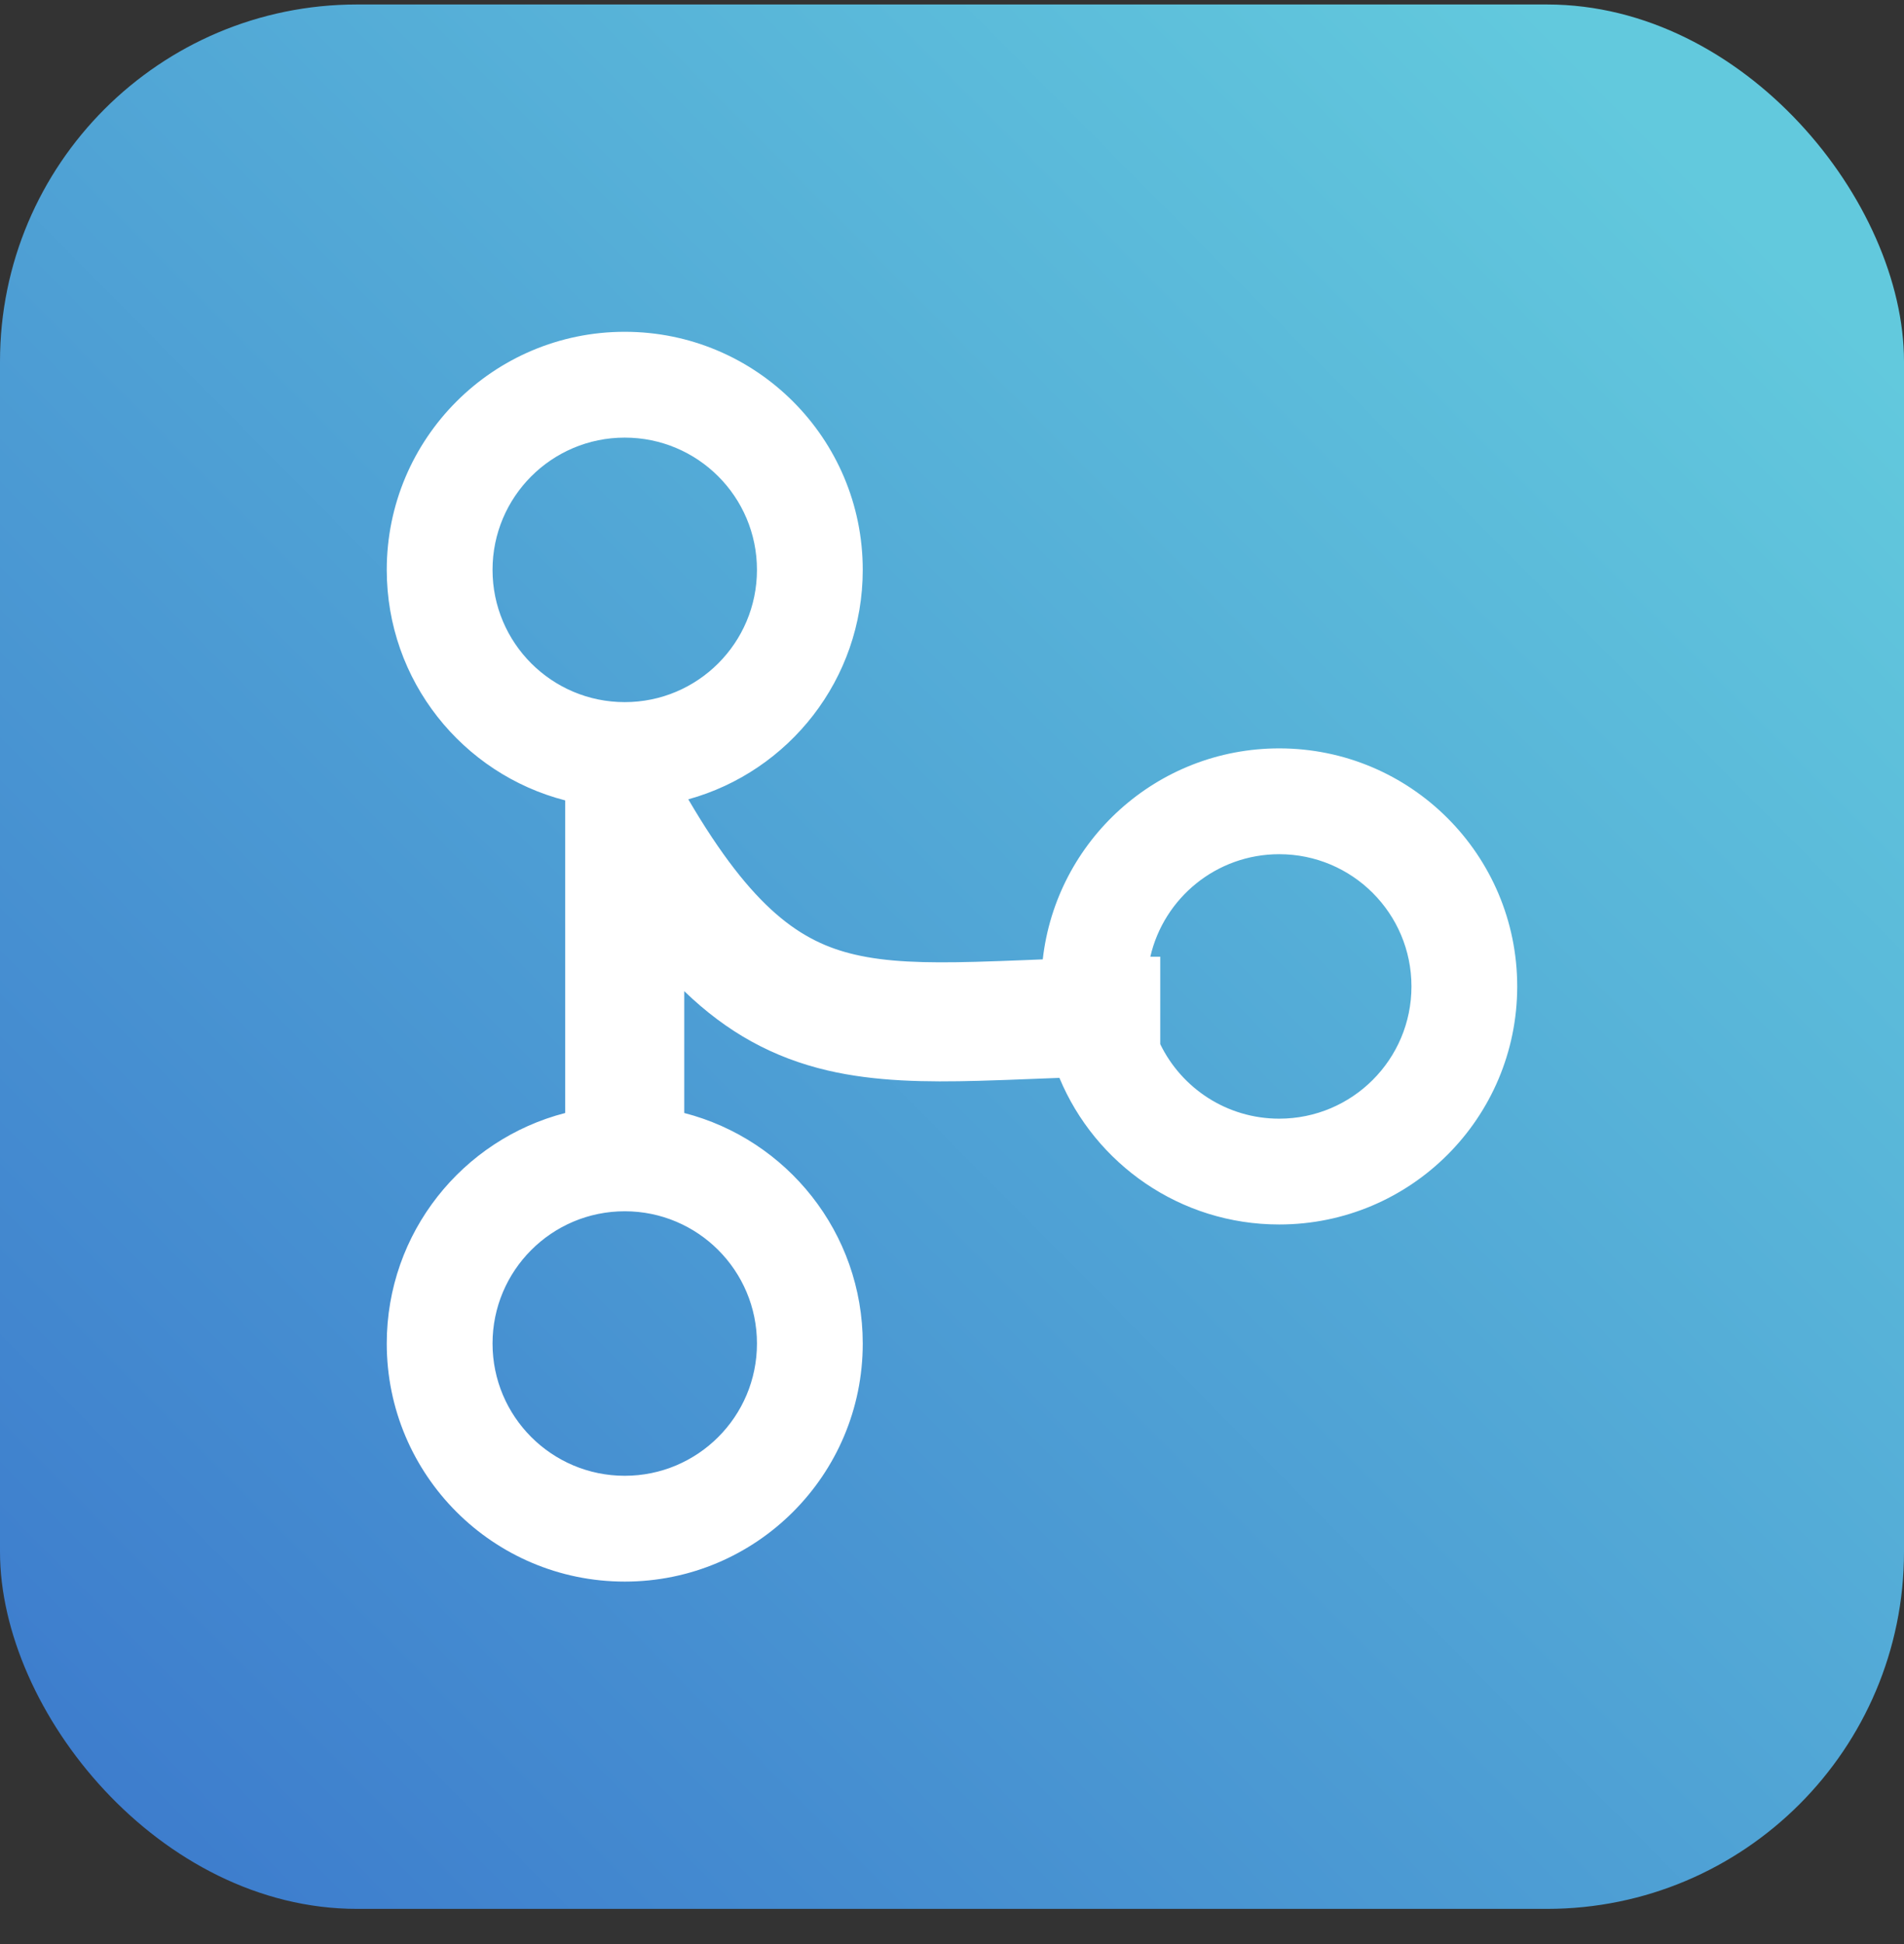
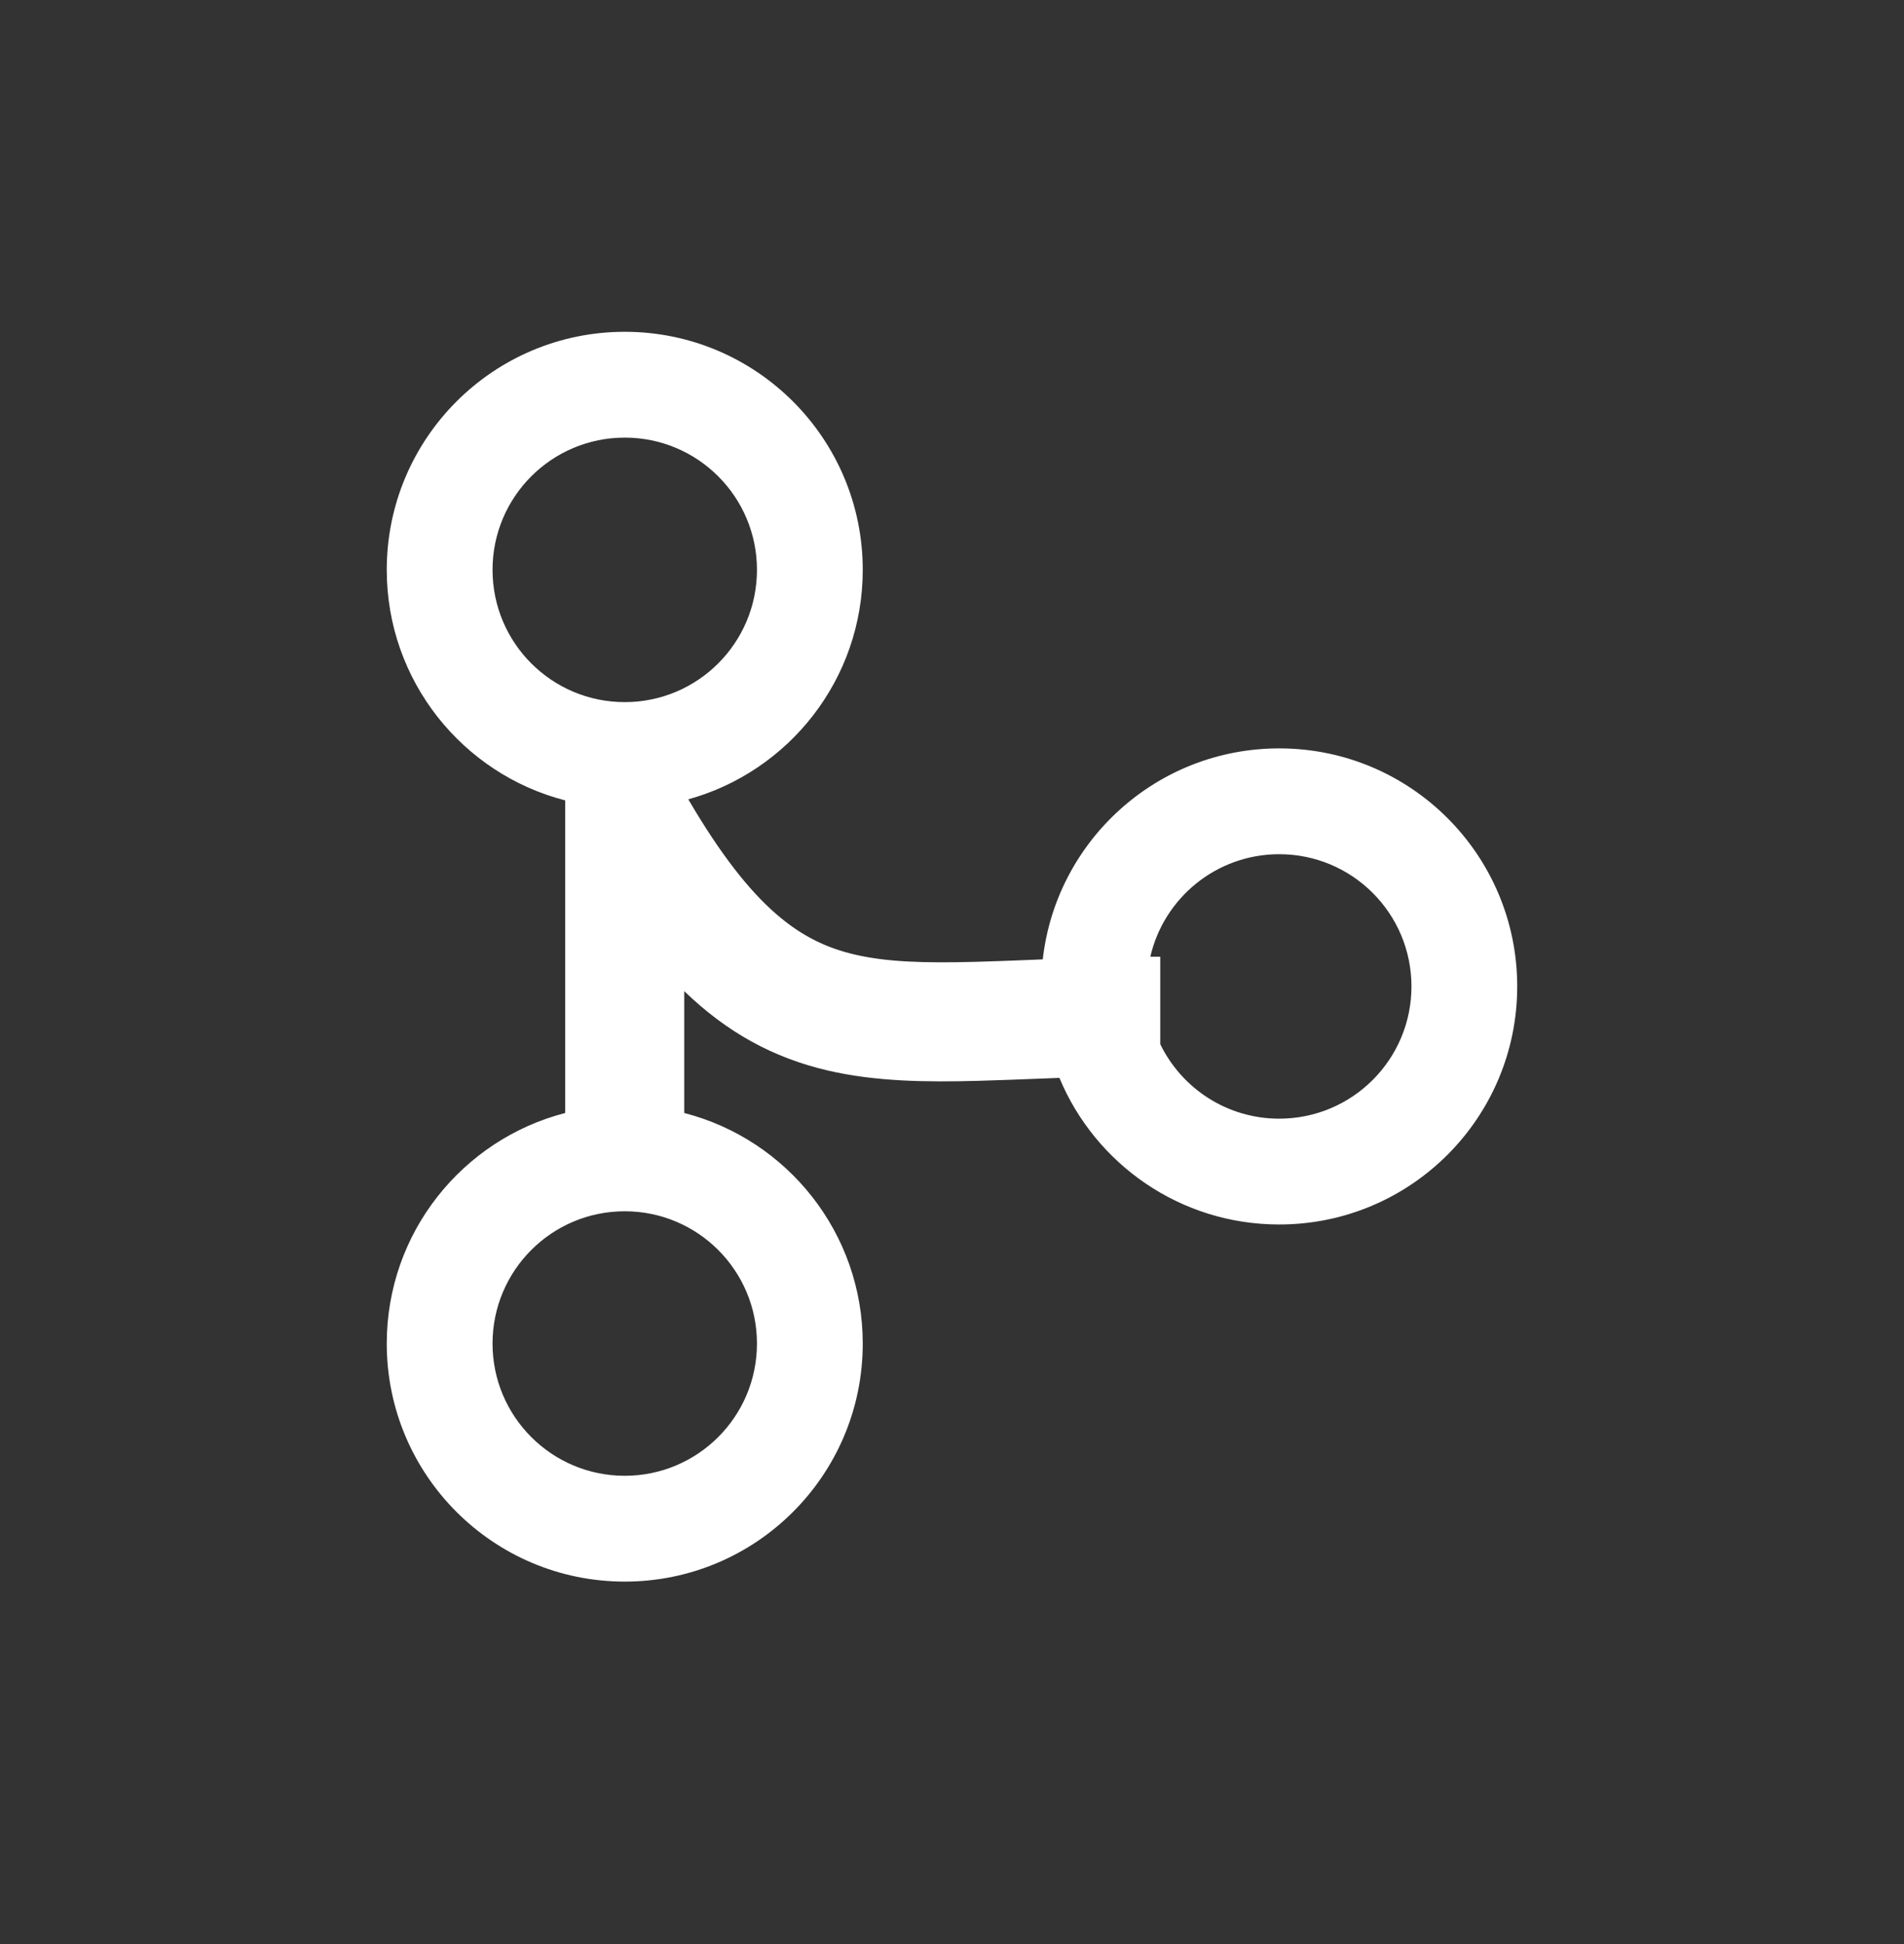
<svg xmlns="http://www.w3.org/2000/svg" width="48" height="49" viewBox="0 0 48 49" fill="none">
  <rect x="0" y="0" width="48" height="49" fill="#333333" stroke="none" />
-   <rect y="0.113" width="48" height="48" rx="9" fill="url(#paint0_linear_9330_35001)" />
-   <path fill-rule="evenodd" clip-rule="evenodd" d="M15.75 11.03C13.909 11.03 12.417 12.522 12.417 14.363C12.417 16.204 13.909 17.697 15.75 17.697C17.591 17.697 19.083 16.204 19.083 14.363C19.083 12.522 17.591 11.03 15.75 11.03ZM9.75 14.363C9.75 11.05 12.436 8.363 15.75 8.363C19.064 8.363 21.75 11.05 21.75 14.363C21.75 17.122 19.888 19.446 17.352 20.147C18.988 22.942 20.215 23.748 21.547 24.059C22.35 24.247 23.296 24.278 24.59 24.243C24.983 24.233 25.412 24.216 25.873 24.198L25.874 24.198L25.874 24.198C26.009 24.192 26.147 24.187 26.288 24.181C26.626 21.189 29.166 18.863 32.249 18.863C35.563 18.863 38.249 21.549 38.249 24.863C38.249 28.177 35.563 30.863 32.249 30.863C29.752 30.863 27.611 29.338 26.708 27.168C26.494 27.176 26.283 27.184 26.076 27.192C25.595 27.211 25.131 27.23 24.67 27.242C23.344 27.278 22.068 27.262 20.864 26.981C19.495 26.661 18.331 26.026 17.25 24.982V28.053C19.838 28.719 21.75 31.068 21.75 33.864C21.75 37.178 19.064 39.864 15.75 39.864C12.436 39.864 9.75 37.178 9.75 33.864C9.75 31.068 11.662 28.719 14.249 28.053V20.174C11.662 19.508 9.75 17.159 9.75 14.363ZM29.25 26.318C29.79 27.43 30.93 28.196 32.249 28.196C34.09 28.196 35.583 26.704 35.583 24.863C35.583 23.022 34.09 21.53 32.249 21.53C30.666 21.53 29.34 22.634 29 24.114C29.083 24.114 29.166 24.114 29.25 24.114V26.318ZM12.417 33.864C12.417 32.023 13.909 30.53 15.75 30.53C17.591 30.53 19.083 32.023 19.083 33.864C19.083 35.705 17.591 37.197 15.75 37.197C13.909 37.197 12.417 35.705 12.417 33.864Z" fill="white" />
+   <path fill-rule="evenodd" clip-rule="evenodd" d="M15.75 11.03C13.909 11.03 12.417 12.522 12.417 14.363C12.417 16.204 13.909 17.697 15.75 17.697C17.591 17.697 19.083 16.204 19.083 14.363C19.083 12.522 17.591 11.03 15.75 11.03ZM9.75 14.363C9.75 11.05 12.436 8.363 15.75 8.363C19.064 8.363 21.75 11.05 21.75 14.363C21.75 17.122 19.888 19.446 17.352 20.147C18.988 22.942 20.215 23.748 21.547 24.059C22.35 24.247 23.296 24.278 24.59 24.243C24.983 24.233 25.412 24.216 25.873 24.198L25.874 24.198L25.874 24.198C26.009 24.192 26.147 24.187 26.288 24.181C26.626 21.189 29.166 18.863 32.249 18.863C35.563 18.863 38.249 21.549 38.249 24.863C38.249 28.177 35.563 30.863 32.249 30.863C29.752 30.863 27.611 29.338 26.708 27.168C25.595 27.211 25.131 27.23 24.67 27.242C23.344 27.278 22.068 27.262 20.864 26.981C19.495 26.661 18.331 26.026 17.25 24.982V28.053C19.838 28.719 21.75 31.068 21.75 33.864C21.75 37.178 19.064 39.864 15.75 39.864C12.436 39.864 9.75 37.178 9.75 33.864C9.75 31.068 11.662 28.719 14.249 28.053V20.174C11.662 19.508 9.75 17.159 9.75 14.363ZM29.25 26.318C29.79 27.43 30.93 28.196 32.249 28.196C34.09 28.196 35.583 26.704 35.583 24.863C35.583 23.022 34.09 21.53 32.249 21.53C30.666 21.53 29.34 22.634 29 24.114C29.083 24.114 29.166 24.114 29.25 24.114V26.318ZM12.417 33.864C12.417 32.023 13.909 30.53 15.75 30.53C17.591 30.53 19.083 32.023 19.083 33.864C19.083 35.705 17.591 37.197 15.75 37.197C13.909 37.197 12.417 35.705 12.417 33.864Z" fill="white" />
  <defs>
    <linearGradient id="paint0_linear_9330_35001" x1="1.28523e-06" y1="48.113" x2="43.5" y2="4.988" gradientUnits="userSpaceOnUse">
      <stop stop-color="#3B78CC" />
      <stop offset="1" stop-color="#62C9DD" />
    </linearGradient>
  </defs>
</svg>